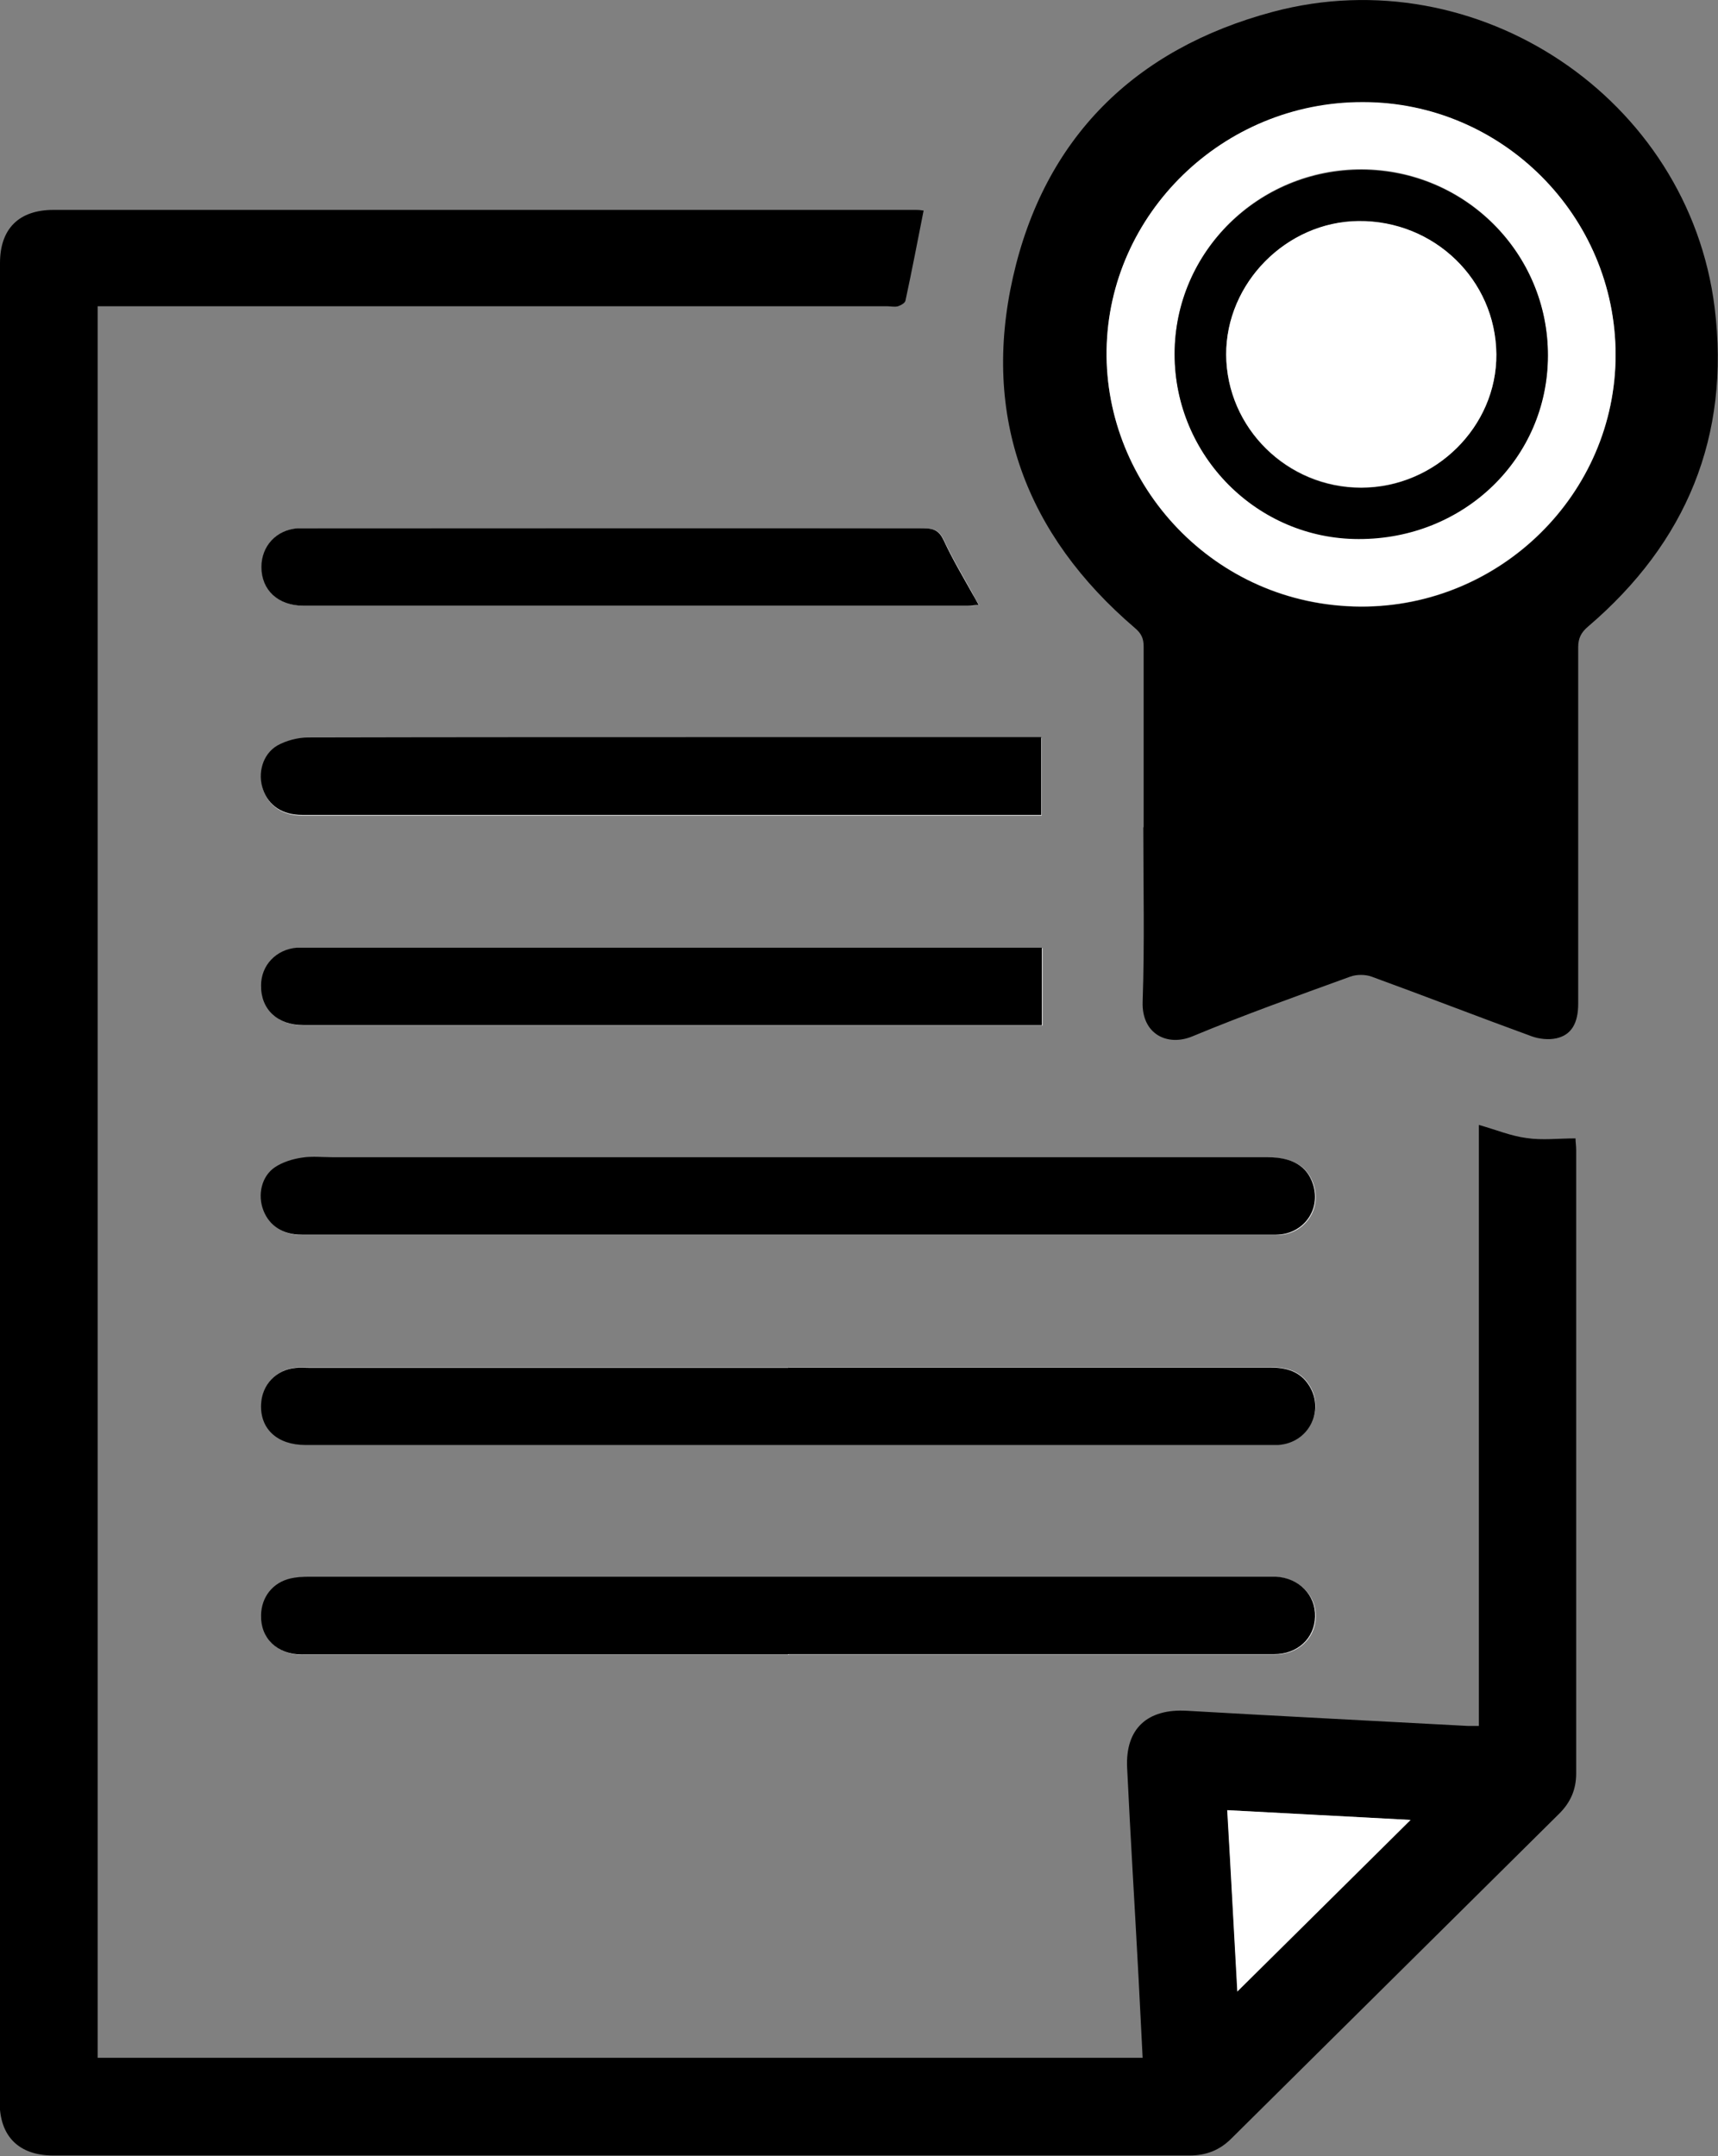
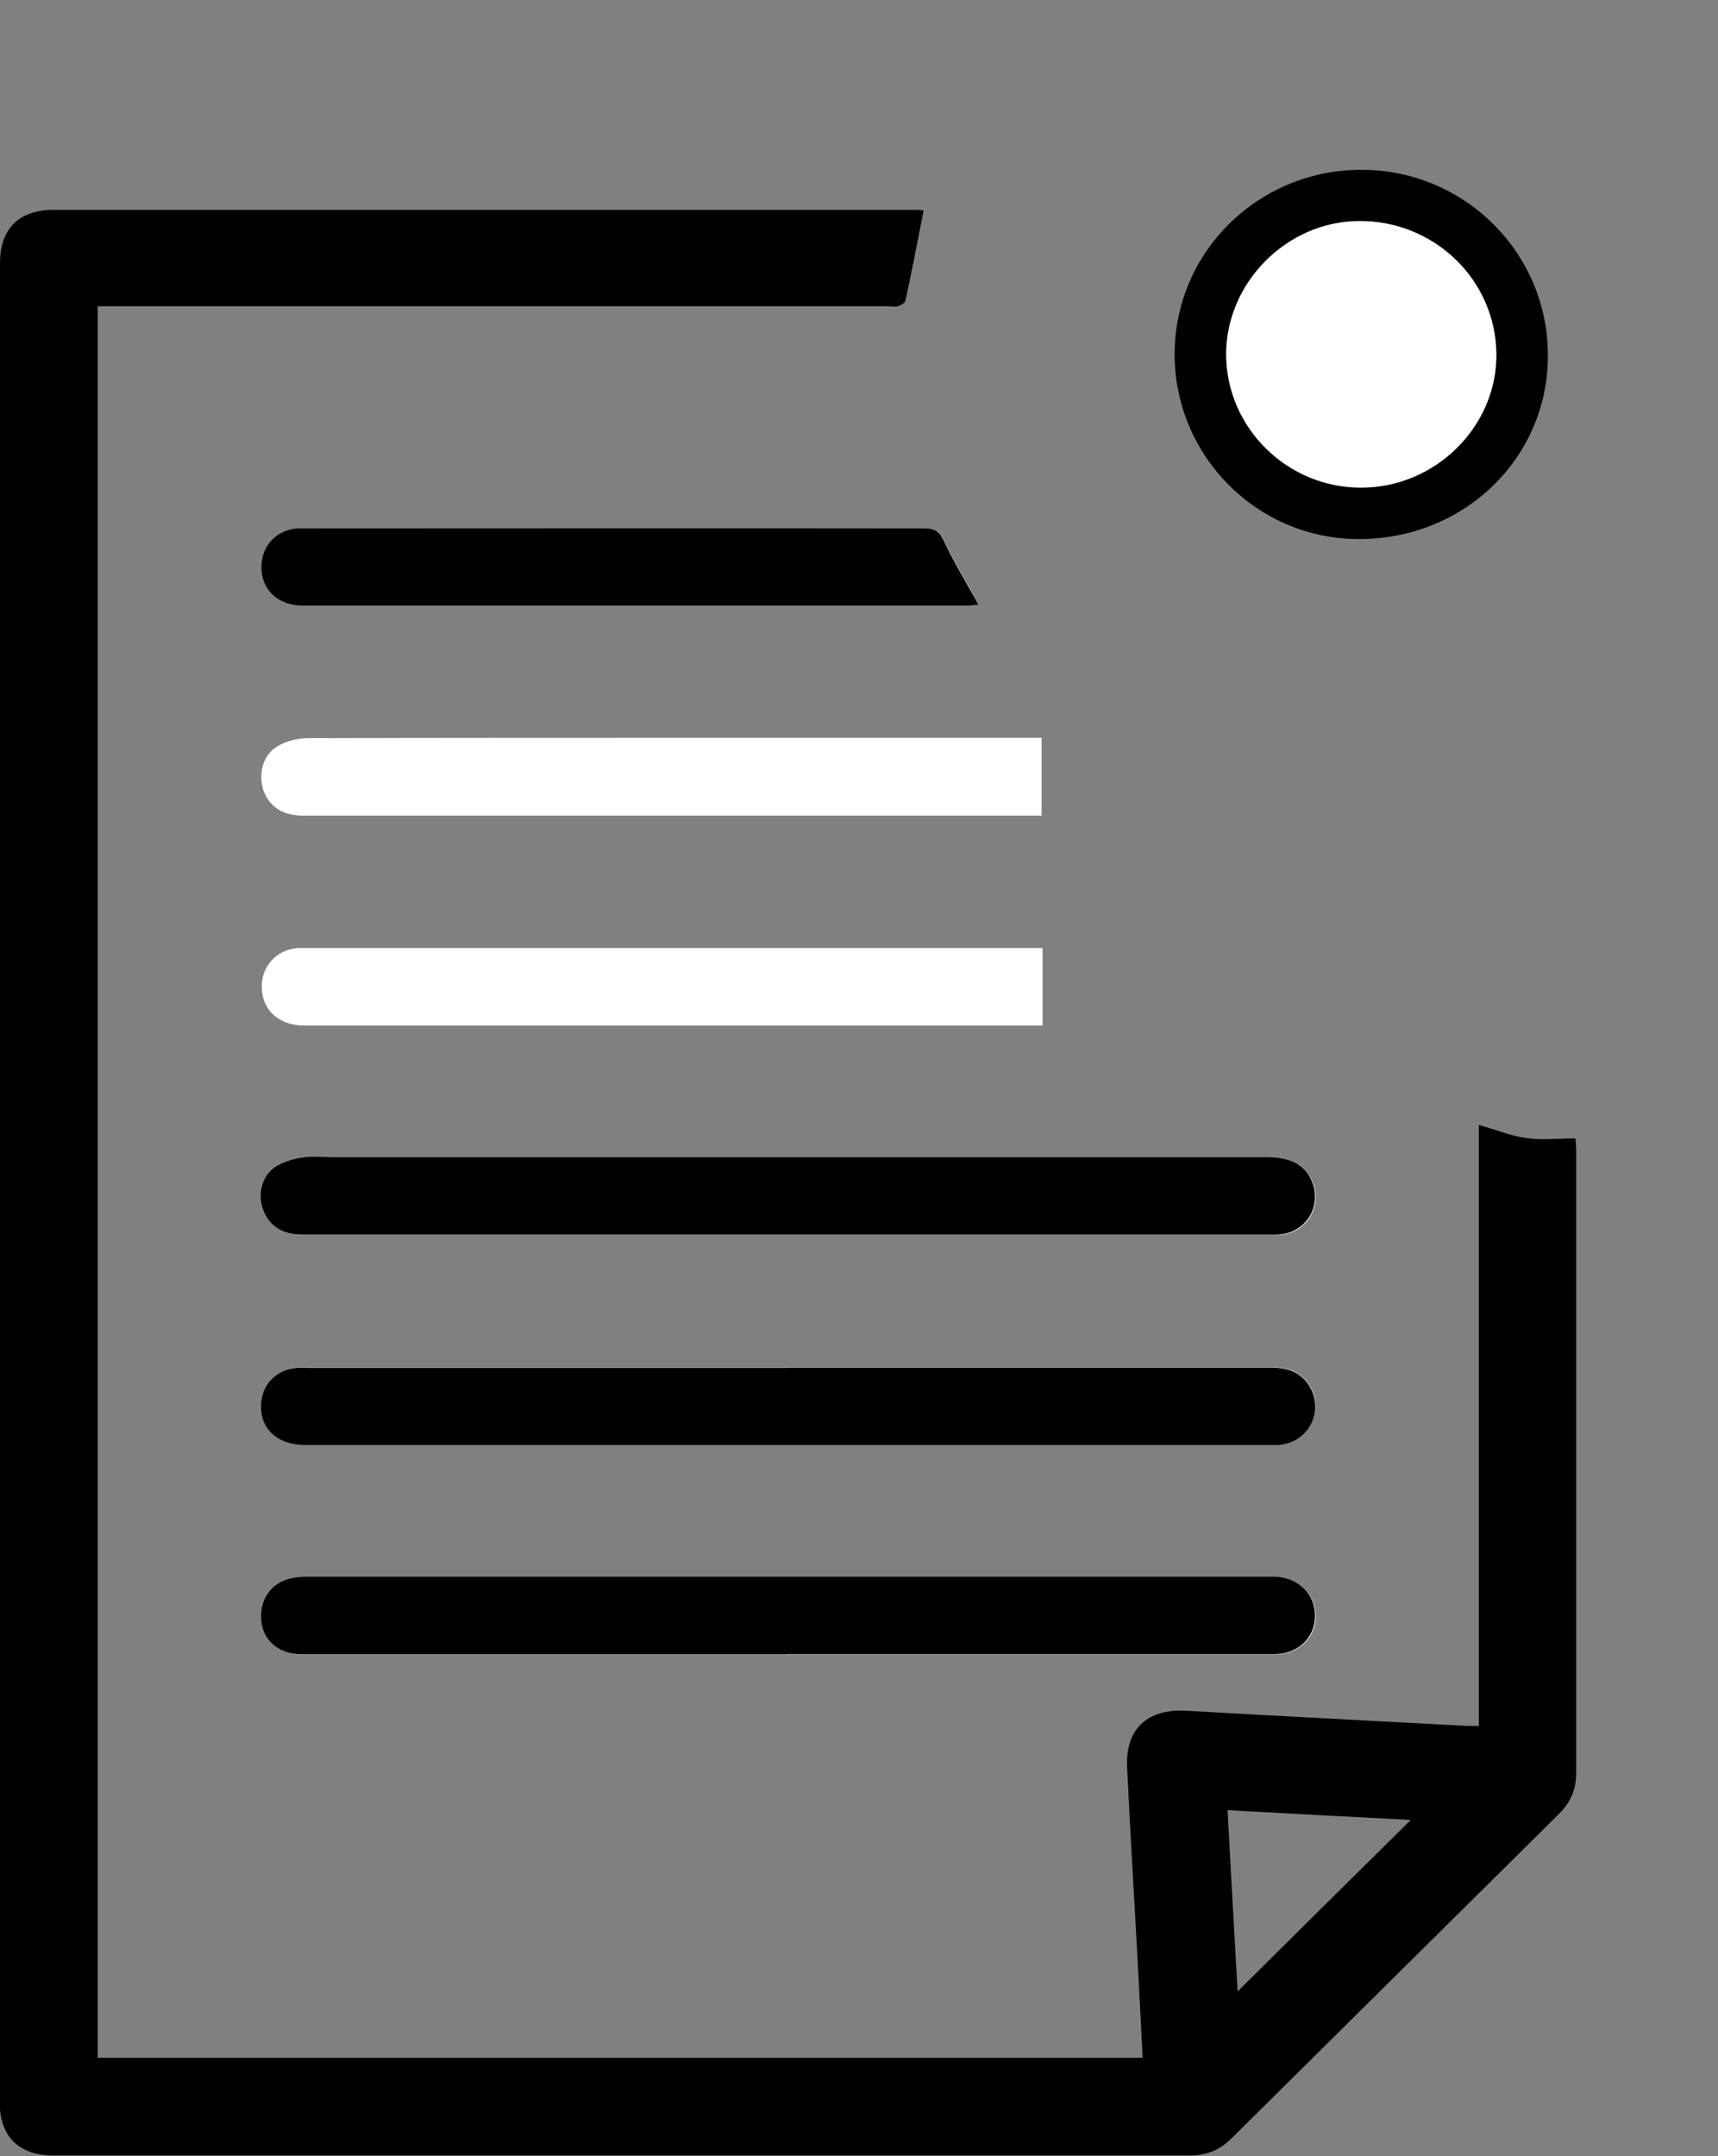
<svg xmlns="http://www.w3.org/2000/svg" id="_レイヤー_2" width="51" height="64" viewBox="0 0 51 64">
  <rect x="0" y="0" width="51" height="64" fill="#808080" stroke="none" />
  <defs>
    <style>.cls-1{fill:#fff;}</style>
  </defs>
  <g id="_募集要項">
    <g>
      <path class="cls-1" d="m23.41,40.59c-4.74,0-9.47,0-14.21,0-.13,0-.27,0-.4,0-.59.05-1.02.51-1.04,1.09-.02.73.49,1.2,1.31,1.2,9.55,0,19.09,0,28.64,0,.08,0,.17,0,.25,0,.88-.07,1.38-1.01.92-1.75-.27-.44-.69-.55-1.18-.55-4.76,0-9.52,0-14.28,0Zm0,8.52c4.81,0,9.62,0,14.43,0,.69,0,1.2-.47,1.22-1.11.02-.64-.48-1.14-1.16-1.19-.1,0-.19,0-.29,0-9.47,0-18.95,0-28.42,0-.18,0-.37,0-.54.05-.53.12-.87.55-.88,1.09-.02.69.48,1.17,1.22,1.17,4.81,0,9.62,0,14.43,0Zm-.01-12.45c3.72,0,7.44,0,11.16,0,1.11,0,2.23,0,3.34,0,.8,0,1.34-.74,1.1-1.49-.18-.55-.61-.81-1.34-.81-9.24,0-18.49,0-27.73,0-.31,0-.64-.04-.94.01-.28.04-.57.12-.8.28-.41.28-.53.83-.35,1.29.18.46.58.72,1.14.72,4.81,0,9.62,0,14.43,0Zm7.54-8.52c-.2,0-.33,0-.46,0-7.1,0-14.2,0-21.29,0-.12,0-.24,0-.36,0-.61.05-1.05.52-1.06,1.12-.01.7.49,1.18,1.26,1.18,7.2,0,14.39,0,21.59,0h.33v-2.3Zm-.02-6.24h-.36c-2.81,0-5.62,0-8.43,0-4.32,0-8.65,0-12.97.01-.31,0-.66.08-.92.24-.44.25-.58.83-.42,1.31.17.48.58.75,1.16.75,7.2,0,14.39,0,21.59,0h.35v-2.3Zm-1.85-3.93c-.08-.14-.14-.23-.19-.34-.29-.53-.6-1.04-.85-1.58-.13-.28-.28-.37-.59-.37-6.08.01-12.16,0-18.24,0-.12,0-.24,0-.36,0-.63.05-1.07.53-1.07,1.15,0,.69.5,1.15,1.25,1.15,6.58,0,13.15,0,19.73,0,.09,0,.18,0,.32-.02Z" />
      <path d="m27.42,6.24c-.18.91-.35,1.8-.54,2.68-.01.07-.13.14-.22.17-.1.03-.22,0-.33,0-7.63,0-15.27,0-22.9,0h-.53v51.99h31.02c-.04-.78-.08-1.57-.12-2.35-.11-2.08-.24-4.16-.34-6.25-.06-1.17.6-1.77,1.78-1.7,2.78.16,5.56.3,8.34.45.09,0,.19,0,.32,0v-17.84c.5.14.95.33,1.42.39.46.07.94.01,1.45.01,0,.1.02.22.02.35,0,6.17,0,12.33,0,18.5,0,.48-.17.86-.5,1.19-3.25,3.22-6.49,6.43-9.74,9.65-.34.34-.74.5-1.24.5-11.24,0-22.49,0-33.73,0-1.02,0-1.59-.57-1.59-1.58C0,44.21,0,26.01,0,7.81c0-1.02.56-1.58,1.59-1.58,8.53,0,17.06,0,25.59,0,.09,0,.19.01.24.02Zm9.31,52.88c1.71-1.7,3.43-3.4,5.15-5.1-1.78-.09-3.59-.19-5.44-.29.1,1.85.2,3.64.3,5.39Z" />
-       <path d="m33.95,24.55c0-1.79,0-3.57,0-5.36,0-.24-.07-.39-.26-.55-3.24-2.77-4.55-6.28-3.62-10.41.93-4.12,3.6-6.78,7.72-7.88,6.08-1.62,12.34,2.58,13.11,8.78.47,3.81-.83,6.97-3.76,9.47-.2.17-.29.34-.29.61,0,3.53,0,7.05,0,10.58,0,.58-.2.93-.65,1.03-.23.05-.51.02-.73-.06-1.59-.58-3.16-1.19-4.75-1.77-.19-.07-.45-.07-.64,0-1.57.57-3.14,1.13-4.68,1.77-.74.31-1.51-.06-1.48-1.02.06-1.73.02-3.45.02-5.18Zm14.01-14.01c0-4.12-3.37-7.5-7.5-7.5-4.16,0-7.55,3.32-7.61,7.36-.06,4,3.2,7.59,7.54,7.61,4.15.02,7.57-3.35,7.57-7.47Z" />
      <path d="m23.41,40.59c4.76,0,9.52,0,14.28,0,.49,0,.91.11,1.18.55.46.75-.03,1.69-.92,1.75-.08,0-.17,0-.25,0-9.55,0-19.09,0-28.64,0-.82,0-1.34-.47-1.31-1.2.02-.59.45-1.04,1.04-1.09.13-.01.27,0,.4,0,4.74,0,9.47,0,14.21,0Z" />
      <path d="m23.4,49.11c-4.81,0-9.62,0-14.43,0-.74,0-1.24-.48-1.22-1.17.01-.54.35-.97.88-1.09.17-.04.36-.05.54-.05,9.47,0,18.95,0,28.42,0,.1,0,.19,0,.29,0,.69.04,1.18.55,1.16,1.19-.02.64-.52,1.11-1.22,1.11-4.81,0-9.62,0-14.43,0Z" />
      <path d="m23.39,36.65c-4.81,0-9.62,0-14.43,0-.56,0-.96-.26-1.14-.72-.18-.46-.06-1.02.35-1.29.23-.15.52-.24.8-.28.31-.05.63-.01.94-.01,9.24,0,18.49,0,27.73,0,.73,0,1.17.27,1.34.81.24.75-.29,1.48-1.1,1.49-1.11,0-2.23,0-3.34,0-3.72,0-7.44,0-11.16,0Z" />
-       <path d="m30.93,28.13v2.3h-.33c-7.2,0-14.39,0-21.59,0-.77,0-1.27-.47-1.26-1.18,0-.6.45-1.07,1.06-1.12.12,0,.24,0,.36,0,7.1,0,14.2,0,21.29,0,.13,0,.26,0,.46,0Z" />
-       <path d="m30.91,21.89v2.3h-.35c-7.2,0-14.39,0-21.59,0-.58,0-.99-.27-1.16-.75-.17-.48-.02-1.05.42-1.31.27-.15.61-.24.92-.24,4.32-.01,8.65-.01,12.97-.01,2.81,0,5.62,0,8.43,0h.36Z" />
      <path d="m29.06,17.96c-.14,0-.23.02-.32.02-6.58,0-13.15,0-19.73,0-.75,0-1.25-.46-1.25-1.15,0-.62.44-1.1,1.07-1.15.12,0,.24,0,.36,0,6.08,0,12.16,0,18.24,0,.31,0,.46.09.59.37.25.54.56,1.06.85,1.58.06.1.11.2.19.34Z" />
-       <path class="cls-1" d="m36.73,59.12c-.1-1.75-.19-3.54-.3-5.39,1.85.1,3.66.19,5.44.29-1.72,1.71-3.44,3.41-5.15,5.1Z" />
-       <path class="cls-1" d="m47.96,10.53c0,4.12-3.42,7.49-7.57,7.47-4.35-.02-7.6-3.61-7.54-7.61.06-4.04,3.45-7.37,7.61-7.36,4.13,0,7.5,3.38,7.5,7.5Zm-13.09-.03c0,3.01,2.45,5.48,5.46,5.48,3.12,0,5.61-2.4,5.62-5.44,0-3.04-2.46-5.5-5.52-5.52-3.06-.01-5.55,2.44-5.56,5.47Z" />
      <path d="m34.87,10.51c0-3.03,2.49-5.48,5.56-5.47,3.06.01,5.53,2.48,5.52,5.52,0,3.04-2.49,5.45-5.62,5.44-3.01,0-5.46-2.47-5.46-5.48Zm1.53.02c.01,2.18,1.82,3.96,4.01,3.95,2.19,0,4.02-1.81,4.01-3.96-.02-2.21-1.84-3.97-4.09-3.95-2.14.01-3.94,1.84-3.93,3.97Z" />
      <path class="cls-1" d="m36.4,10.53c-.01-2.13,1.79-3.95,3.93-3.97,2.25-.02,4.07,1.75,4.09,3.95.02,2.15-1.81,3.96-4.01,3.96-2.2,0-4-1.77-4.01-3.95Z" />
    </g>
  </g>
</svg>